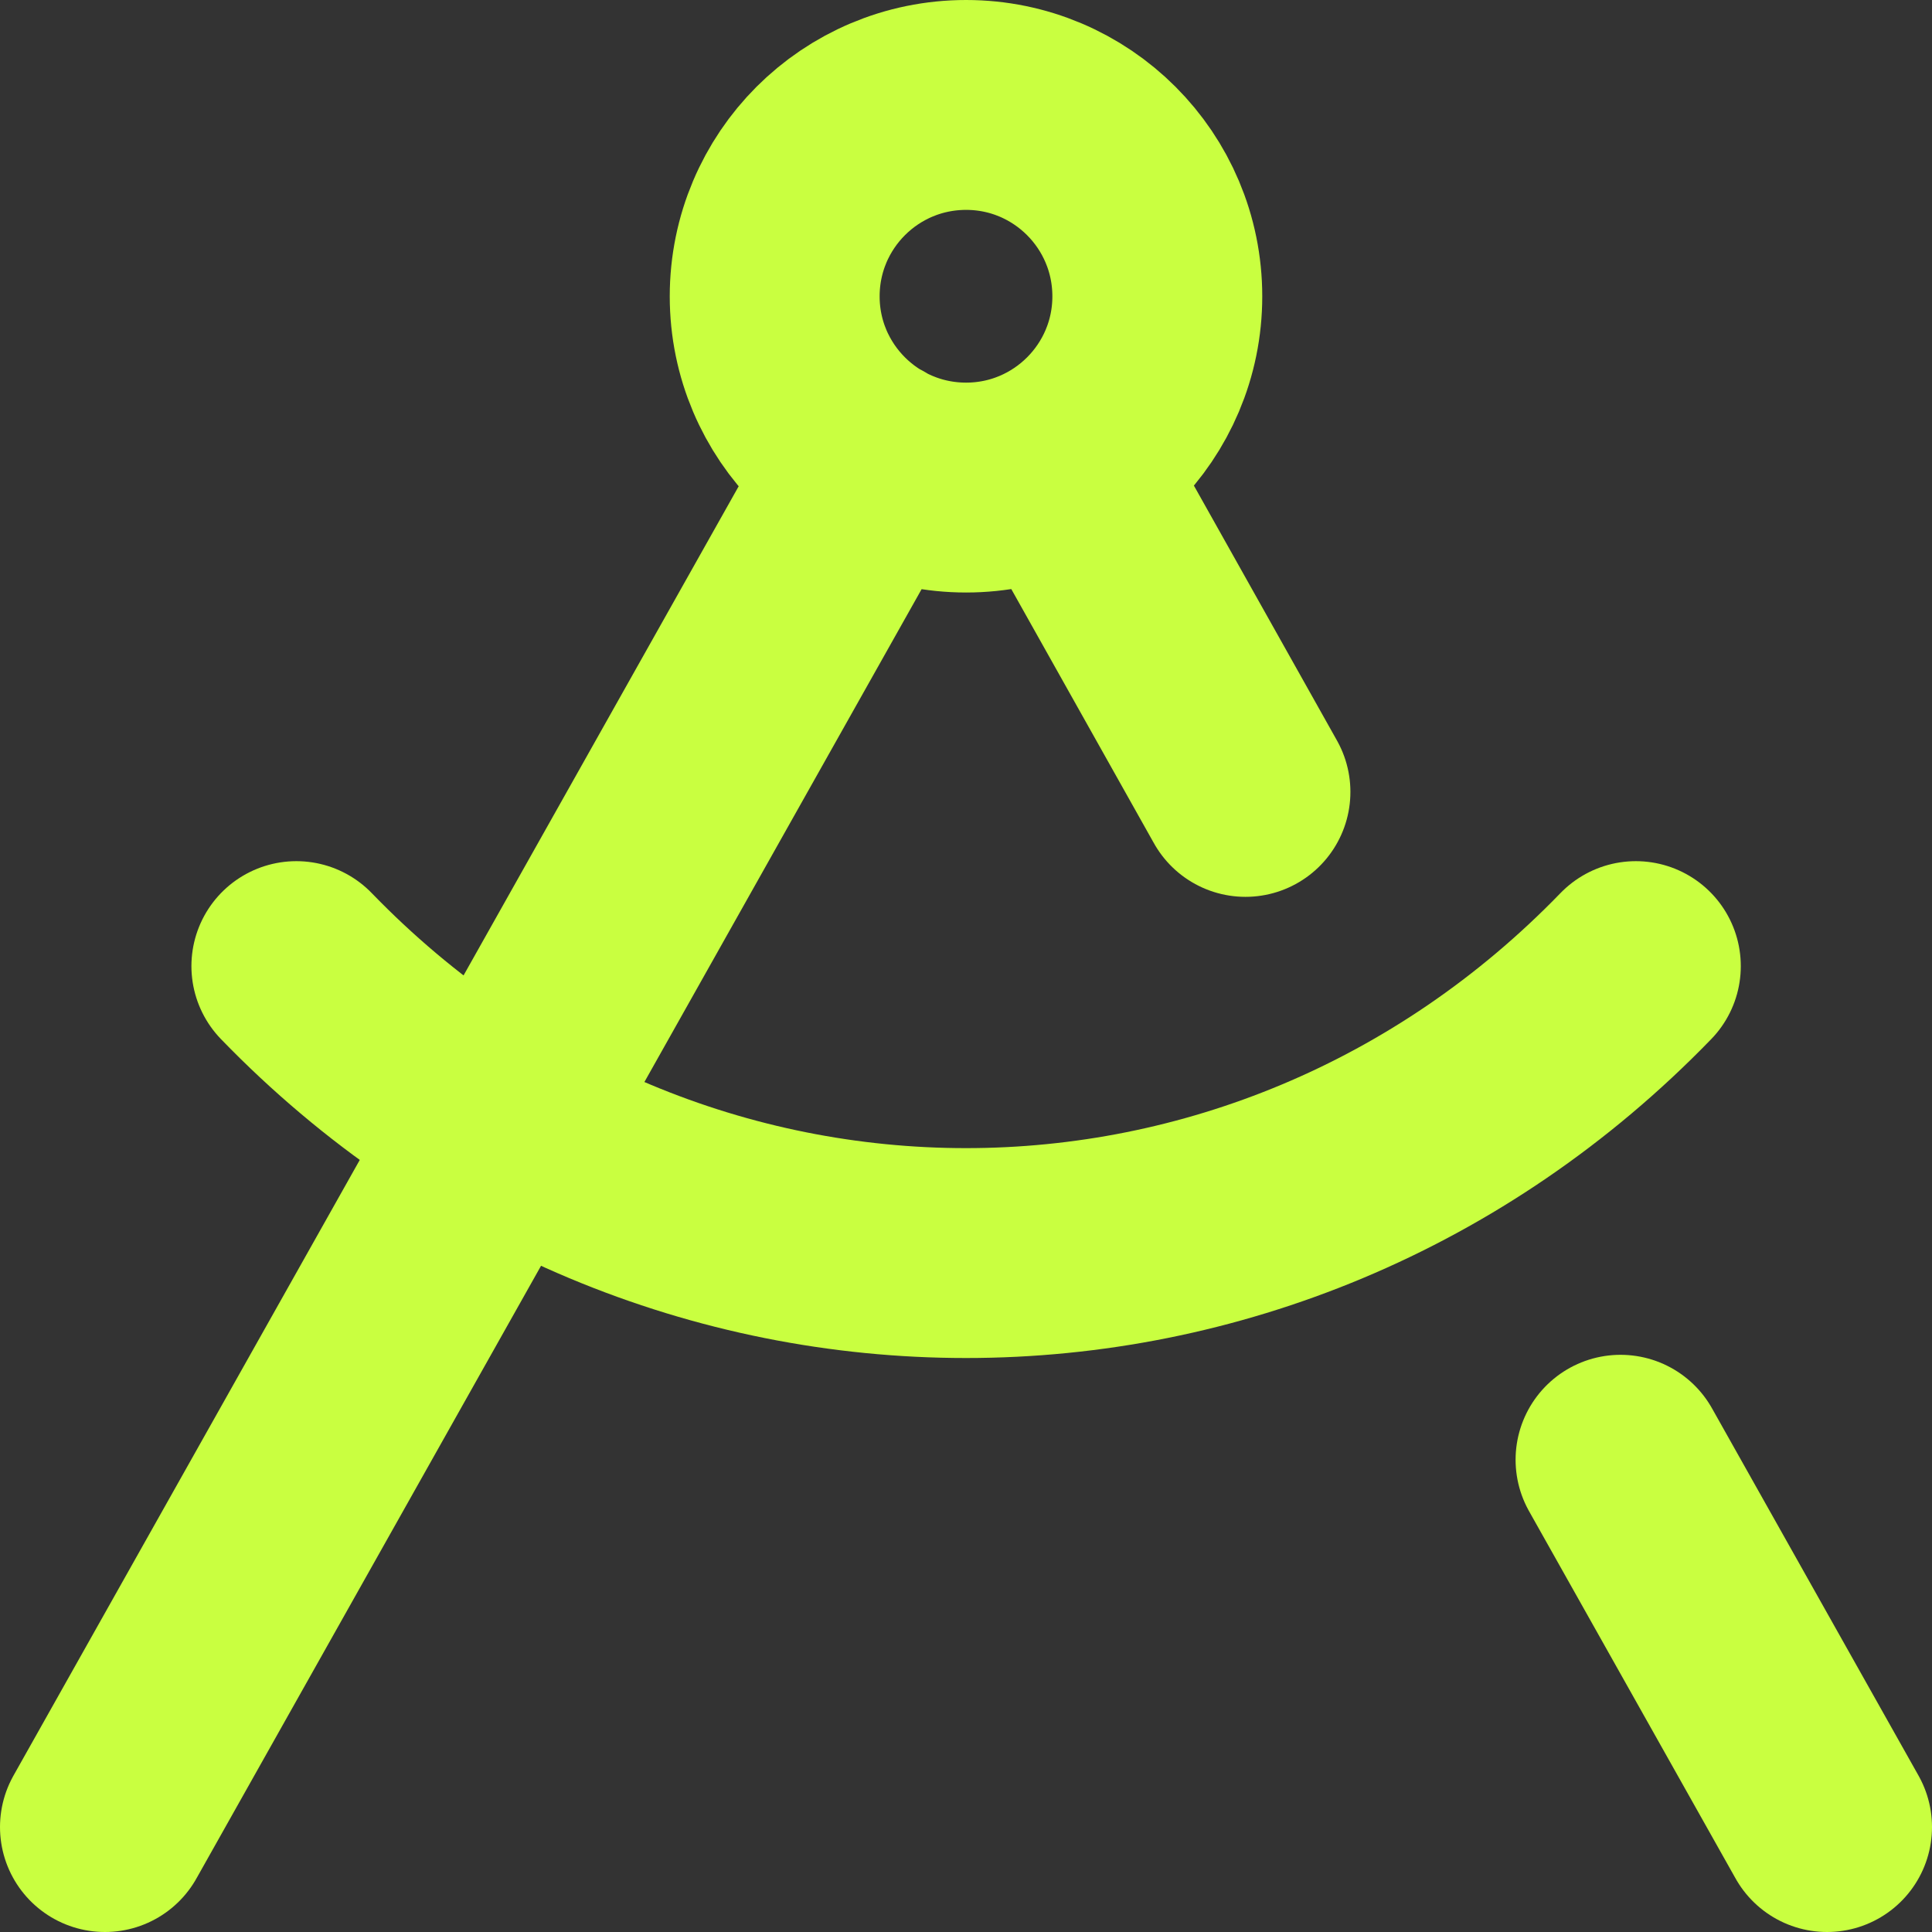
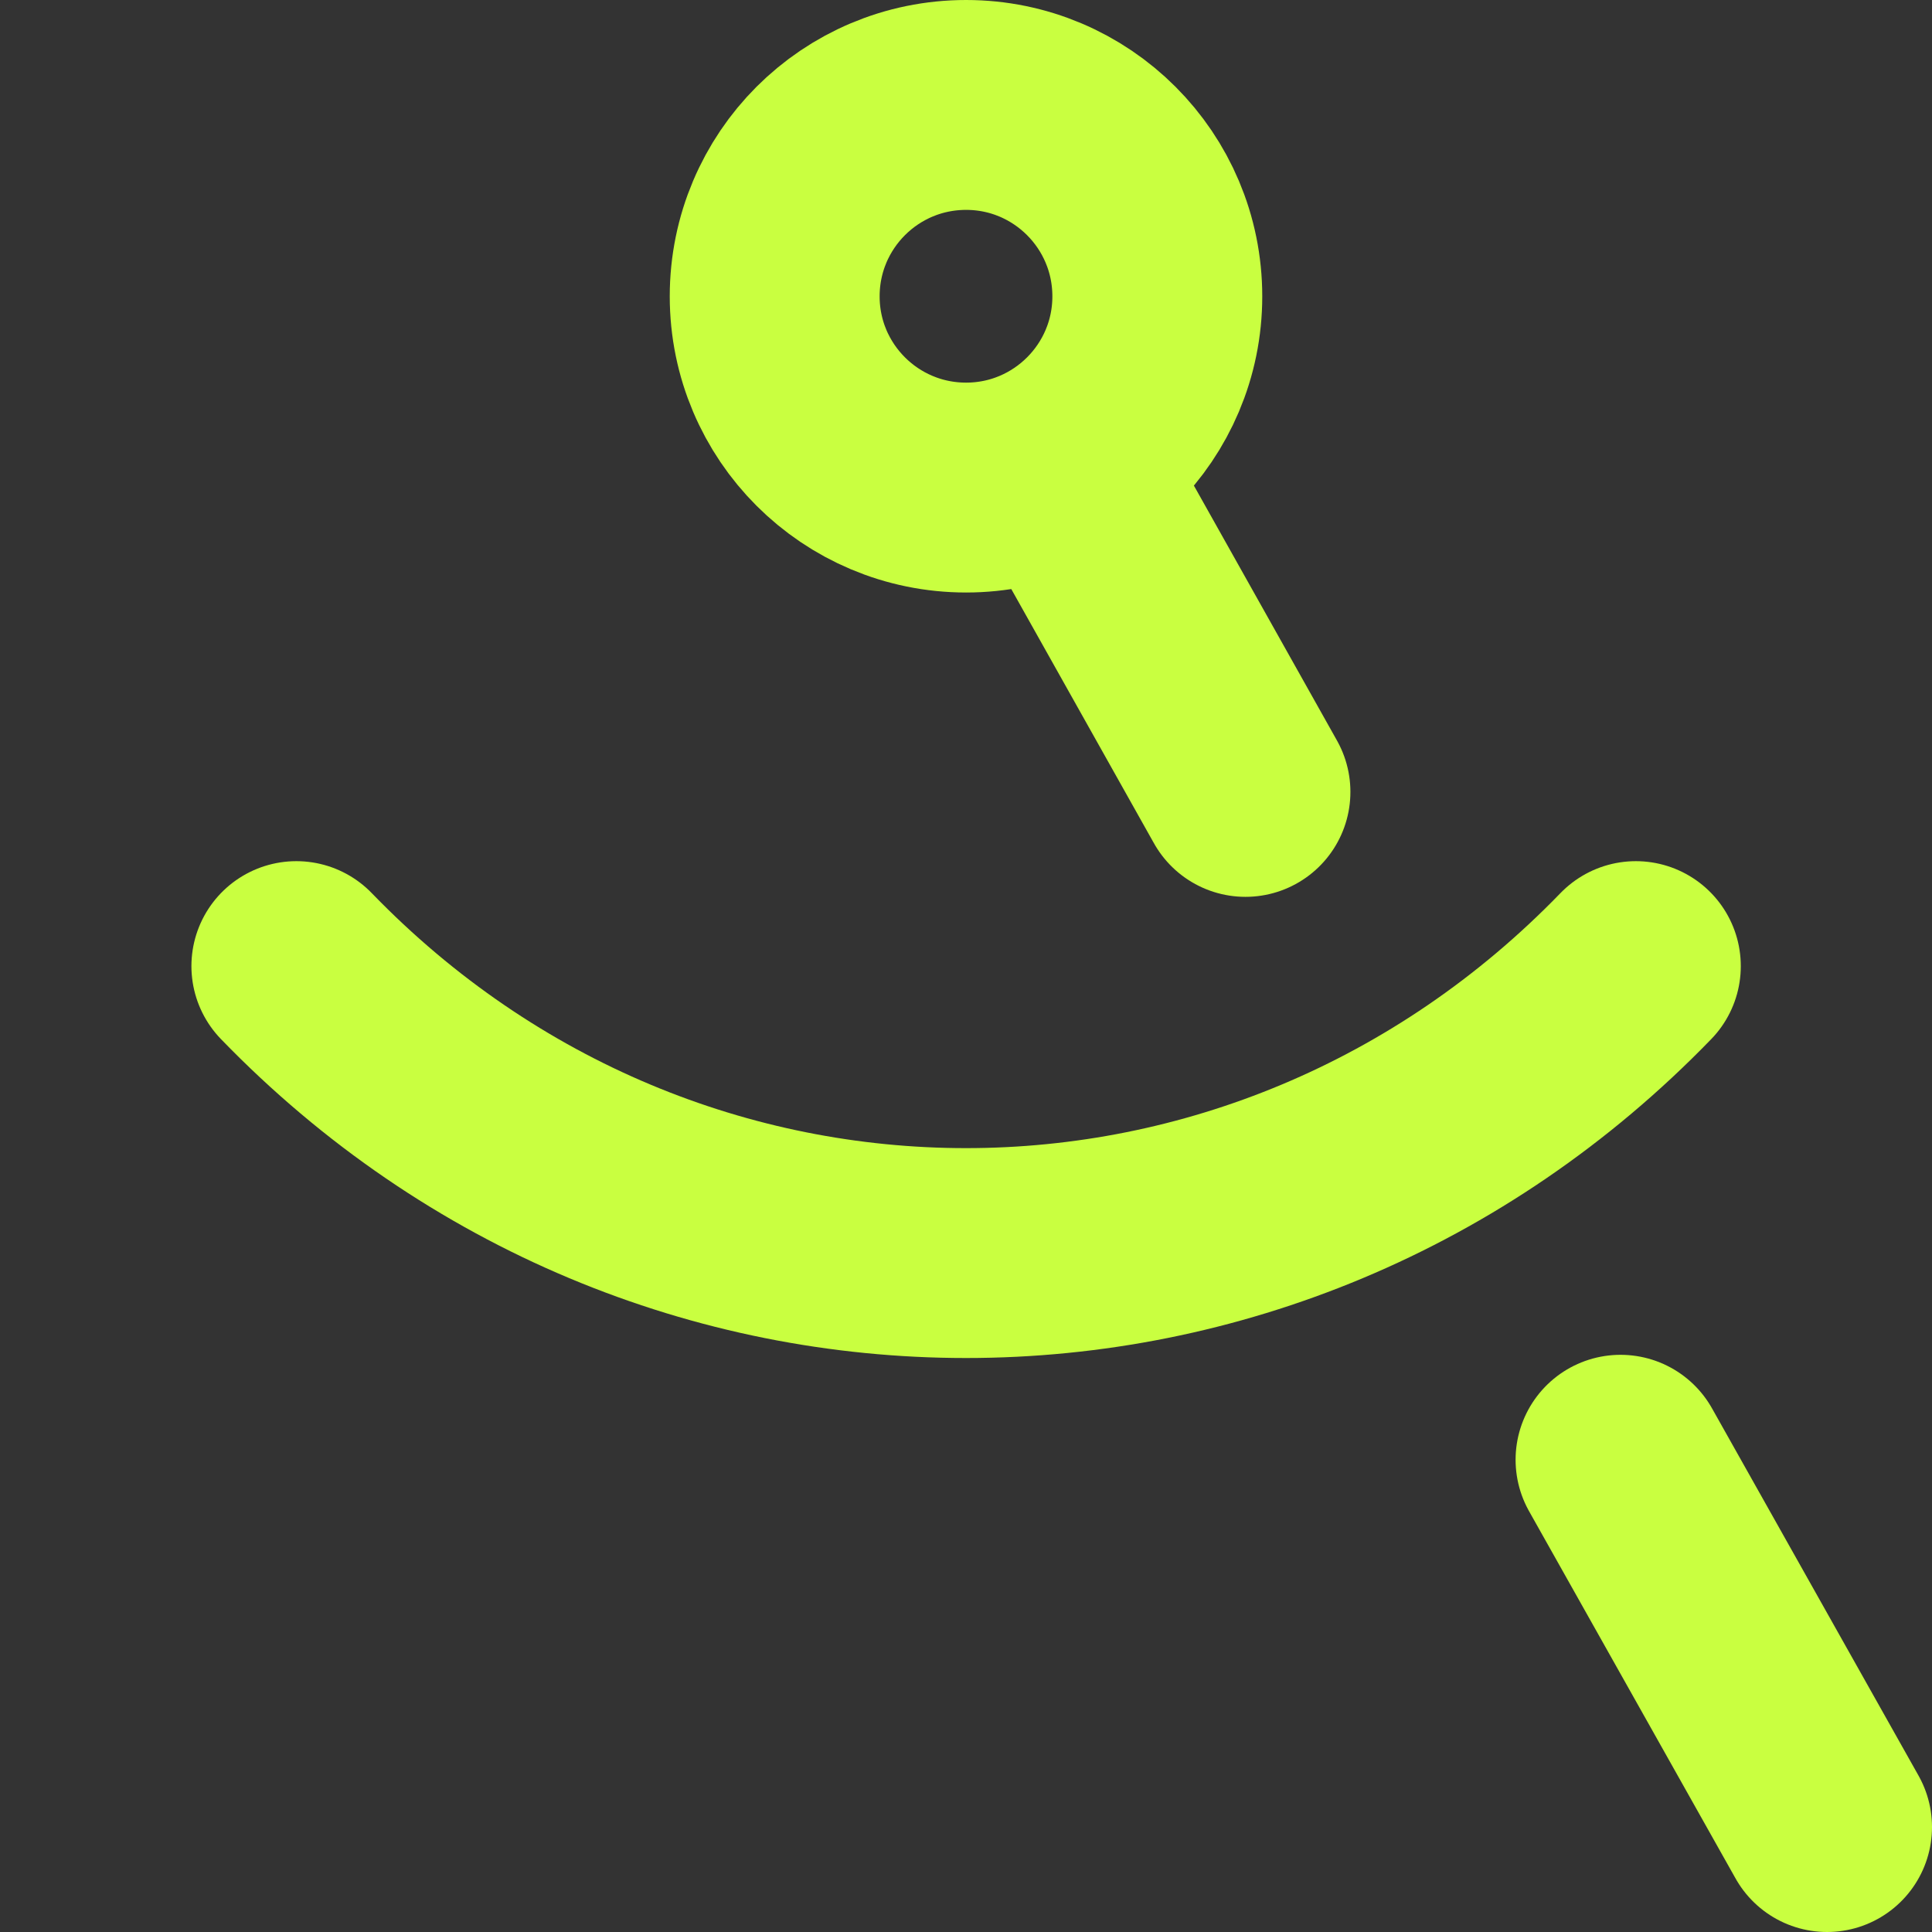
<svg xmlns="http://www.w3.org/2000/svg" fill="none" height="100%" overflow="visible" preserveAspectRatio="none" style="display: block;" viewBox="0 0 9.205 9.205" width="100%">
  <rect x="0" y="0" width="9.205" height="9.205" fill="#333333" stroke="none" />
-   <path d="M0.5 8.705L4.156 2.205M5.054 2.205L5.934 3.773M7.794 4.603C6.029 6.426 3.176 6.426 1.412 4.603M8.705 8.705L7.721 6.955M5.514 1.412C5.514 1.915 5.106 2.323 4.603 2.323C4.099 2.323 3.691 1.915 3.691 1.412C3.691 0.908 4.099 0.5 4.603 0.5C5.106 0.5 5.514 0.908 5.514 1.412Z" id="Vector" stroke="#C9FF40" stroke-linecap="round" stroke-linejoin="round" />
+   <path d="M0.5 8.705M5.054 2.205L5.934 3.773M7.794 4.603C6.029 6.426 3.176 6.426 1.412 4.603M8.705 8.705L7.721 6.955M5.514 1.412C5.514 1.915 5.106 2.323 4.603 2.323C4.099 2.323 3.691 1.915 3.691 1.412C3.691 0.908 4.099 0.5 4.603 0.5C5.106 0.5 5.514 0.908 5.514 1.412Z" id="Vector" stroke="#C9FF40" stroke-linecap="round" stroke-linejoin="round" />
</svg>